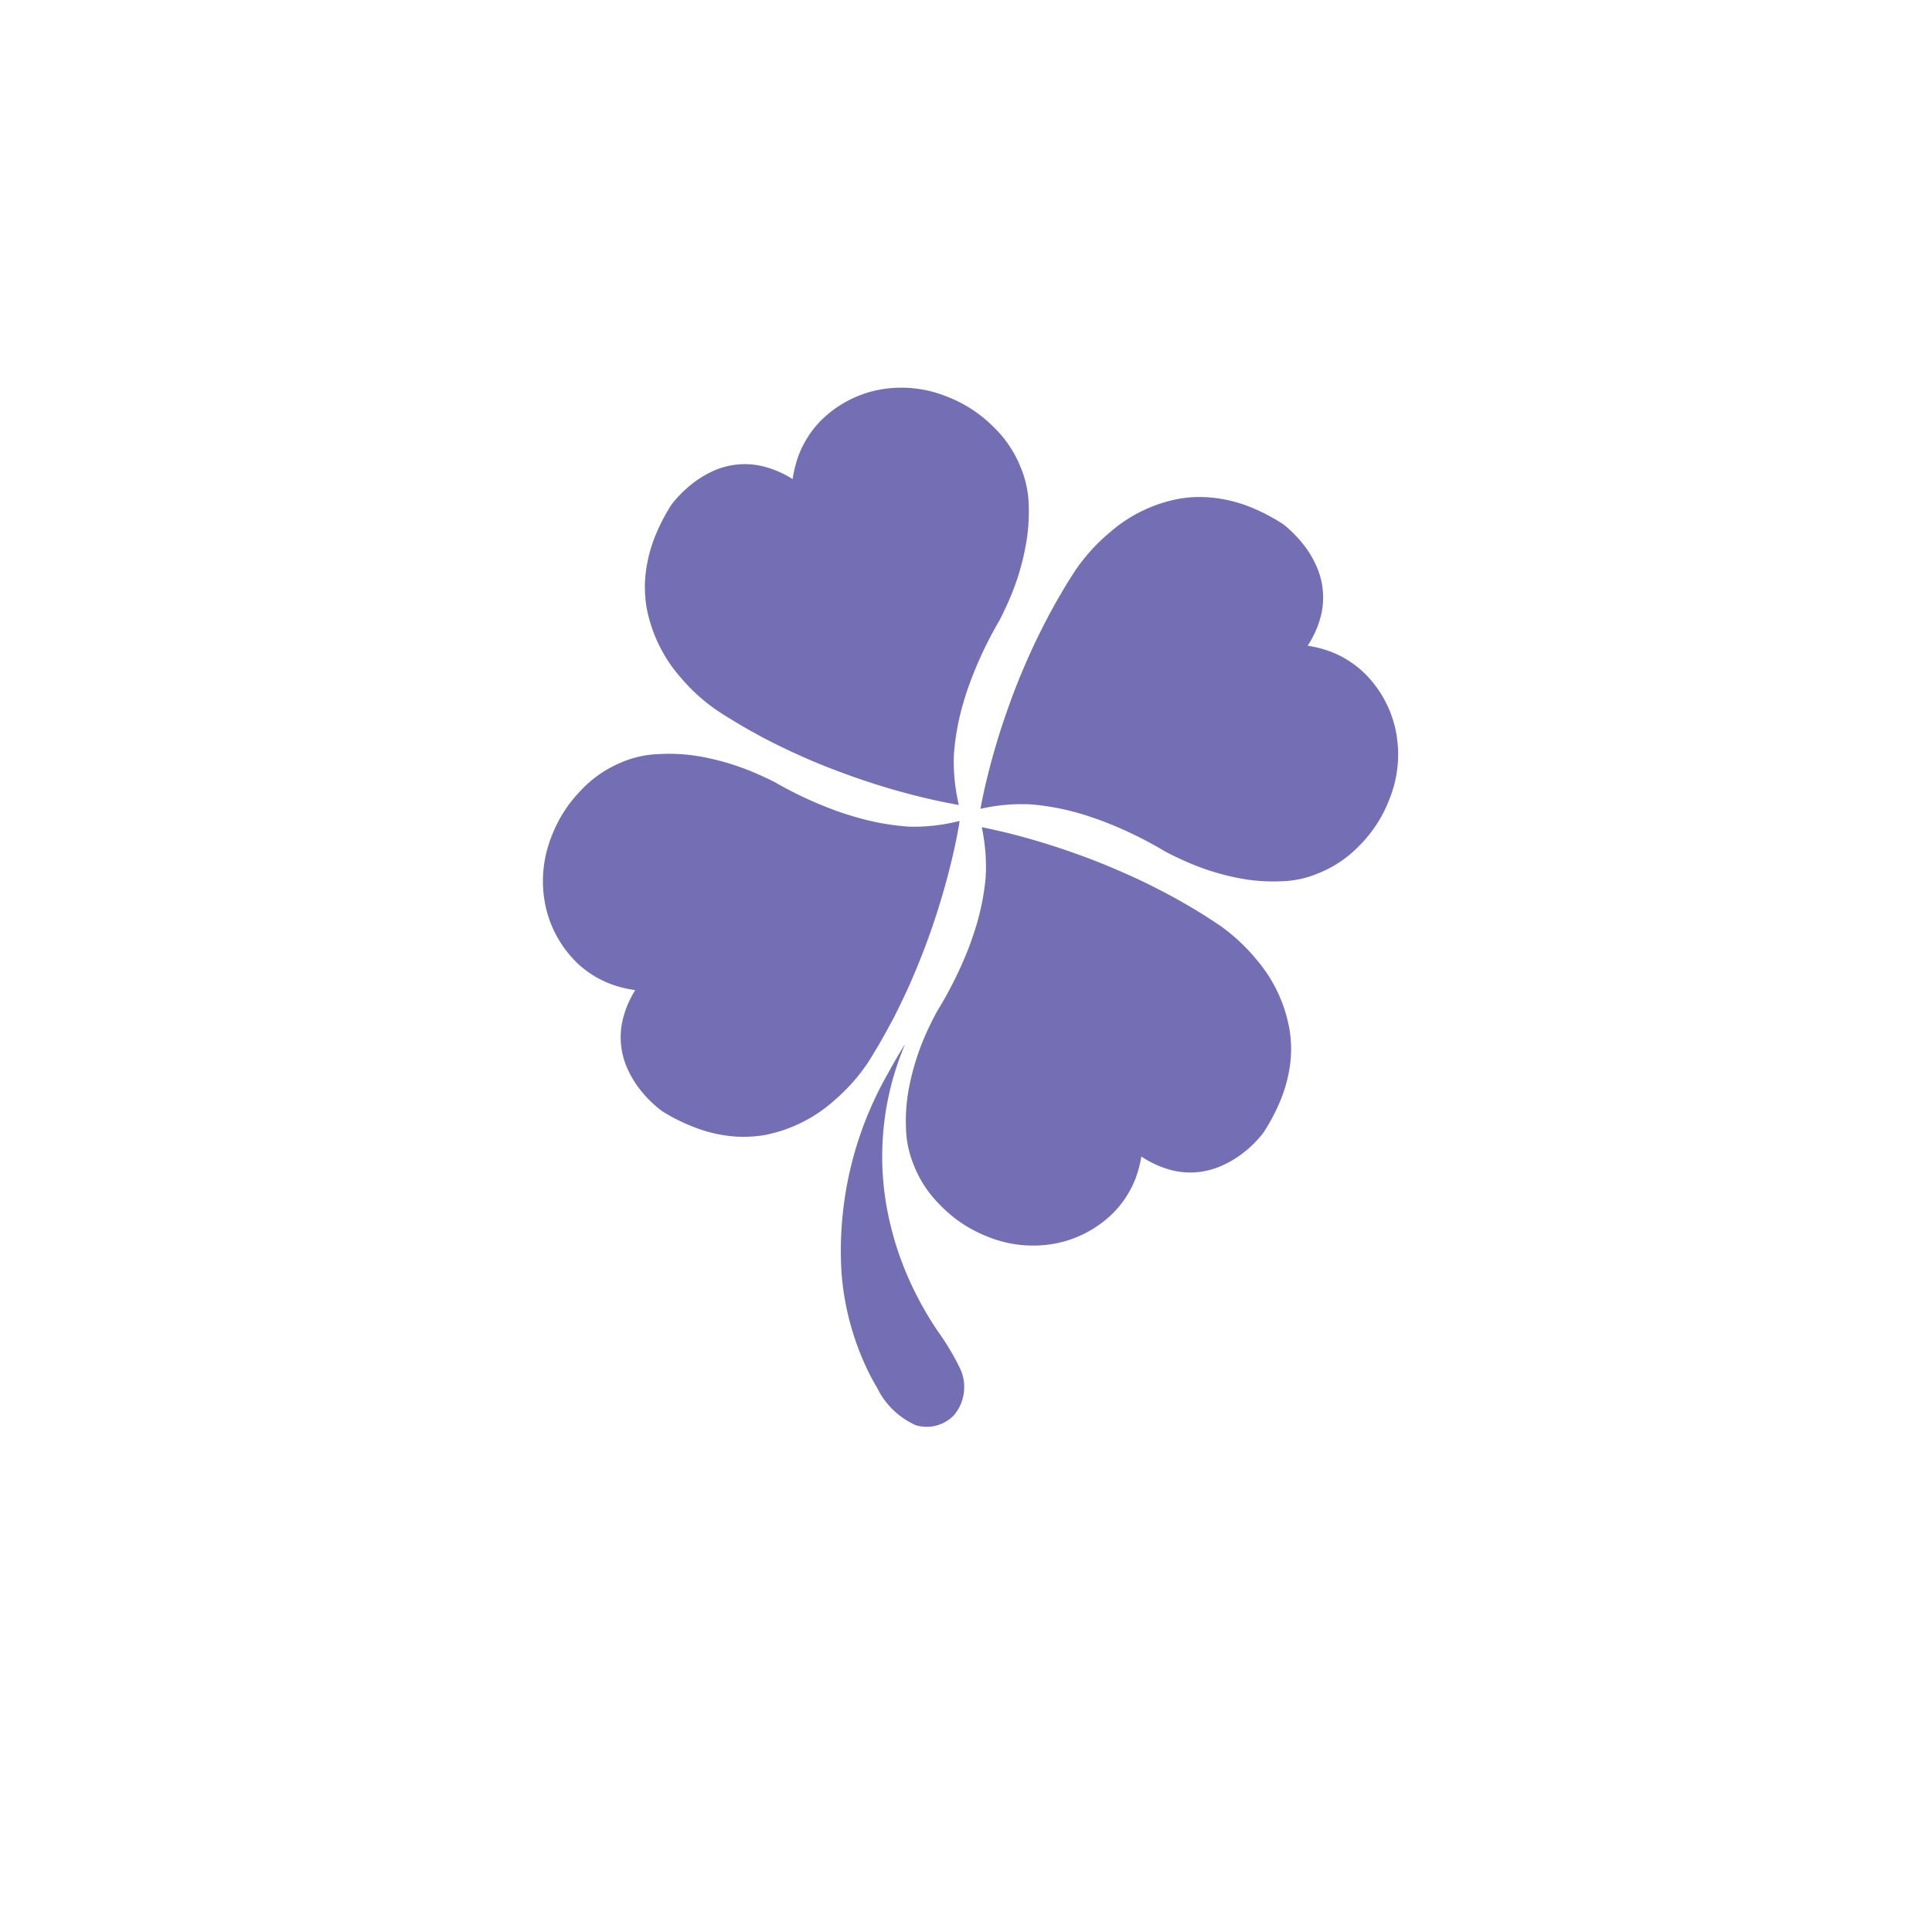
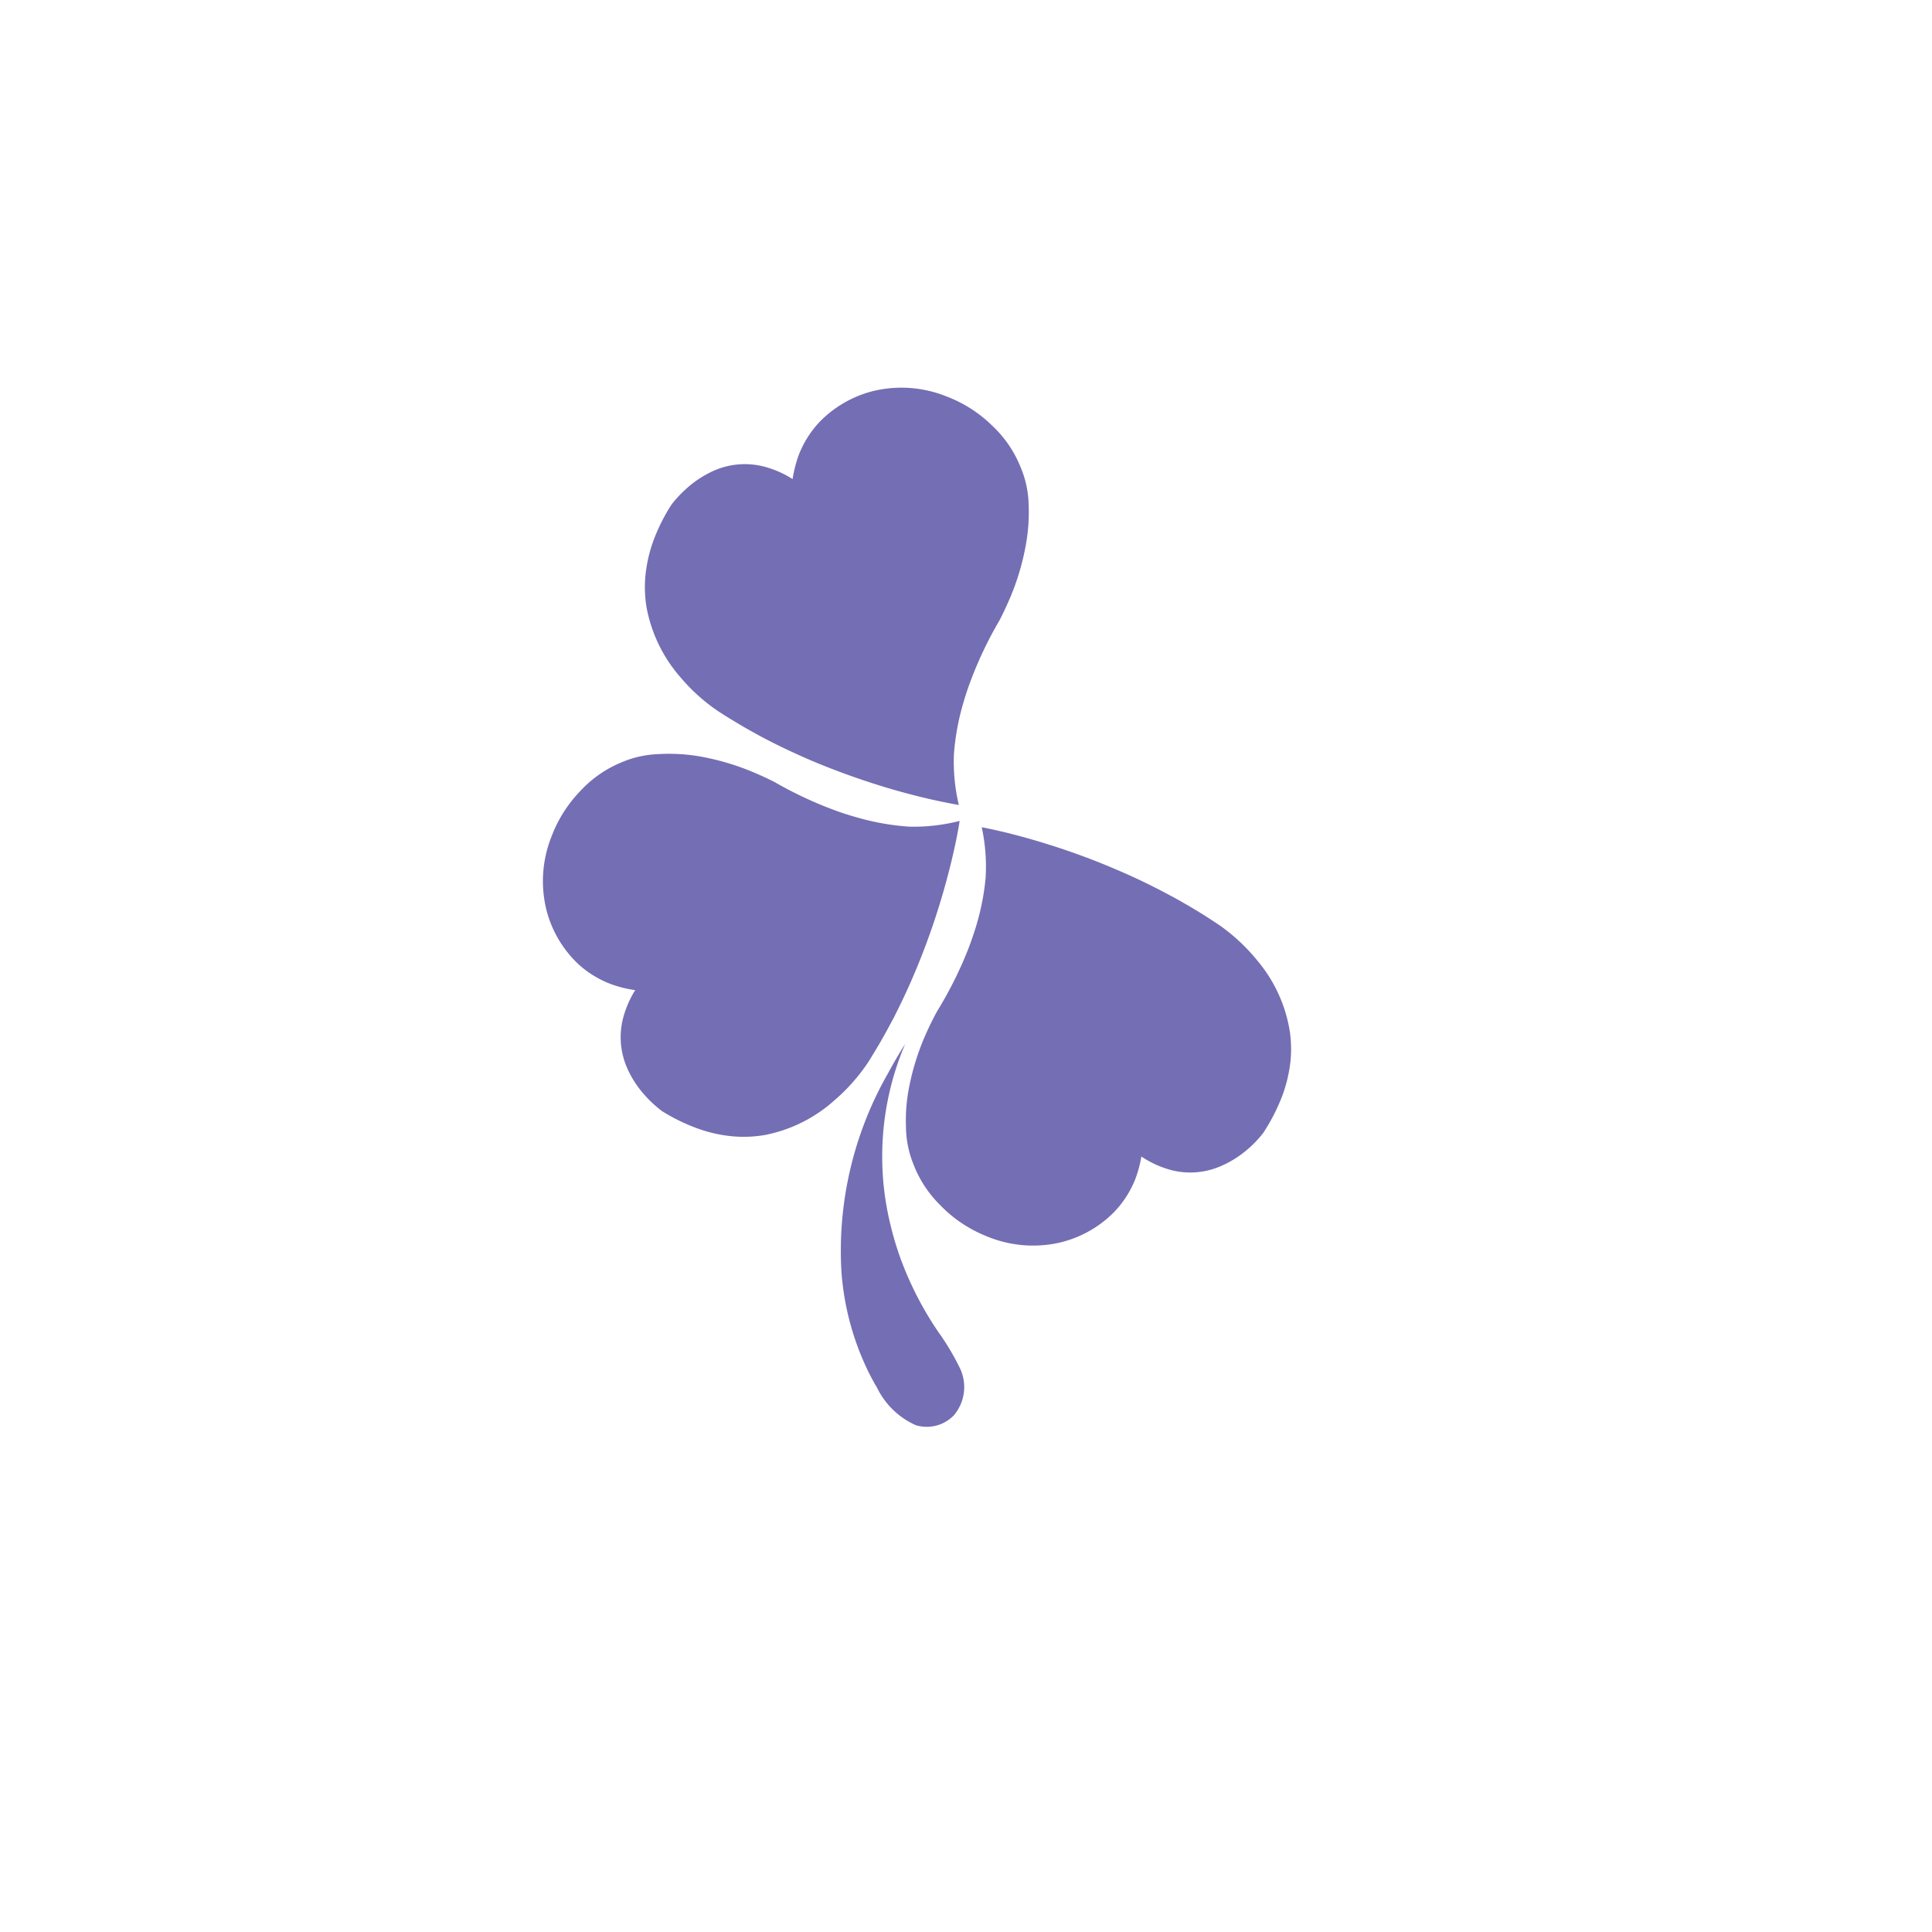
<svg xmlns="http://www.w3.org/2000/svg" width="100" height="100" viewBox="0 0 100 100">
  <defs>
    <filter id="Ellipse_6" x="0" y="0" width="100" height="100" filterUnits="userSpaceOnUse">
      <feOffset dy="5" input="SourceAlpha" />
      <feGaussianBlur stdDeviation="5" result="blur" />
      <feFlood flood-opacity="0.051" />
      <feComposite operator="in" in2="blur" />
      <feComposite in="SourceGraphic" />
    </filter>
  </defs>
  <g id="icon-natura-betaine" transform="translate(-606 -1669)">
    <g id="Group_72" data-name="Group 72" transform="translate(621 1679)">
      <g transform="matrix(1, 0, 0, 1, -15, -10)" filter="url(#Ellipse_6)">
        <circle id="Ellipse_6-2" data-name="Ellipse 6" cx="35" cy="35" r="35" transform="translate(15 10)" fill="#fff" />
      </g>
      <g id="Group_71" data-name="Group 71" transform="translate(13.094 10.064)">
        <path id="Path_137" data-name="Path 137" d="M229.519,19.637s-.036.255-.125.717c-.117.614-.332,1.586-.672,2.791-.17.6-.372,1.254-.609,1.949-.161.47-.341.963-.538,1.465-.188.484-.394.981-.618,1.488-.215.484-.444.972-.694,1.469l-.148.3c-.067.121-.13.242-.2.367-.184.349-.381.7-.582,1.044-.179.3-.358.6-.547.9a9.693,9.693,0,0,1-1.752,1.976,7.56,7.56,0,0,1-3.575,1.787,6.5,6.5,0,0,1-1.577.081,7.221,7.221,0,0,1-2-.443,9.729,9.729,0,0,1-1.743-.856,3.592,3.592,0,0,1-.3-.237,5.961,5.961,0,0,1-.717-.717,5.213,5.213,0,0,1-.775-1.21,3.959,3.959,0,0,1-.282-2.513,5.116,5.116,0,0,1,.663-1.6,6.127,6.127,0,0,1-1.2-.291,5.257,5.257,0,0,1-1.752-1.062,5.849,5.849,0,0,1-1.64-2.782,6.208,6.208,0,0,1,.246-3.781,6.9,6.9,0,0,1,1.523-2.41,5.99,5.99,0,0,1,2.083-1.451,5.327,5.327,0,0,1,1.94-.439,9.3,9.3,0,0,1,2.1.112,12.965,12.965,0,0,1,2.988.9c.3.13.609.273.927.435a20.4,20.4,0,0,0,3.3,1.527q.5.175,1.035.323a12.869,12.869,0,0,0,2.621.457A9.588,9.588,0,0,0,229.519,19.637Z" transform="translate(-207.943 2.79)" fill="#746eb4" />
        <path id="Path_138" data-name="Path 138" d="M267.806,90.484q-.243-.4-.479-.886a14.12,14.12,0,0,1-1.36-5.08,18.509,18.509,0,0,1,2.4-10.287q.224-.417.472-.838.2-.346.424-.694a14.854,14.854,0,0,0-.752,9.394,15.739,15.739,0,0,0,.562,1.842,17.374,17.374,0,0,0,1.913,3.679,12.893,12.893,0,0,1,1.11,1.862,2.259,2.259,0,0,1-.318,2.448,1.955,1.955,0,0,1-1.954.51A4.062,4.062,0,0,1,267.806,90.484Z" transform="translate(-250.506 -38.726)" fill="#746eb4" />
        <path id="Path_139" data-name="Path 139" d="M247.544-46.956a12.78,12.78,0,0,1-.919,2.979c-.134.3-.278.609-.443.927a20.1,20.1,0,0,0-1.55,3.284c-.121.327-.233.672-.336,1.03a12.753,12.753,0,0,0-.475,2.616,9.6,9.6,0,0,0,.255,2.63s-.255-.04-.712-.135c-.614-.121-1.586-.34-2.787-.69-.6-.175-1.255-.385-1.944-.627-.475-.166-.963-.35-1.465-.547-.479-.193-.977-.4-1.479-.632-.484-.219-.972-.452-1.465-.708-.1-.049-.193-.1-.291-.152-.125-.063-.246-.13-.367-.2-.349-.188-.694-.385-1.044-.6q-.443-.262-.887-.551a9.512,9.512,0,0,1-1.967-1.765,7.61,7.61,0,0,1-1.752-3.593,6.473,6.473,0,0,1-.072-1.572,7.462,7.462,0,0,1,.457-2,9.853,9.853,0,0,1,.874-1.734,3.641,3.641,0,0,1,.238-.3,6.464,6.464,0,0,1,.726-.712,5.471,5.471,0,0,1,1.214-.766,3.982,3.982,0,0,1,2.518-.26,5.133,5.133,0,0,1,1.6.677,6.631,6.631,0,0,1,.3-1.2,5.286,5.286,0,0,1,1.08-1.743,5.86,5.86,0,0,1,2.8-1.617,6.233,6.233,0,0,1,3.777.278,6.843,6.843,0,0,1,2.4,1.541,5.965,5.965,0,0,1,1.434,2.1,5.264,5.264,0,0,1,.426,1.94A9.437,9.437,0,0,1,247.544-46.956Z" transform="translate(-222.54 55.091)" fill="#746eb4" />
-         <path id="Path_140" data-name="Path 140" d="M314.3-18.1a6.825,6.825,0,0,1-1.563,2.383,5.989,5.989,0,0,1-2.115,1.411,5.229,5.229,0,0,1-1.944.408,9.284,9.284,0,0,1-2.092-.152,12.614,12.614,0,0,1-2.97-.95c-.3-.134-.609-.282-.923-.452a20.374,20.374,0,0,0-3.271-1.581c-.327-.121-.668-.237-1.026-.345a12.712,12.712,0,0,0-2.612-.5,9.541,9.541,0,0,0-2.63.229s.04-.255.139-.712c.13-.614.358-1.581.721-2.782.179-.6.394-1.245.645-1.935.166-.471.354-.954.56-1.456.2-.479.412-.972.645-1.474.224-.479.466-.968.721-1.456.054-.1.1-.2.157-.3l.2-.363q.289-.518.6-1.035c.179-.3.367-.591.56-.887a9.776,9.776,0,0,1,1.788-1.944,7.521,7.521,0,0,1,3.606-1.716,6.321,6.321,0,0,1,1.577-.054,7.282,7.282,0,0,1,2,.475,10.013,10.013,0,0,1,1.72.887s.121.085.3.246a6.248,6.248,0,0,1,.7.73,5.115,5.115,0,0,1,.753,1.223,3.961,3.961,0,0,1,.238,2.518,5.033,5.033,0,0,1-.695,1.59,6.126,6.126,0,0,1,1.2.314,5.164,5.164,0,0,1,1.729,1.1,5.845,5.845,0,0,1,1.591,2.809A6.191,6.191,0,0,1,314.3-18.1Z" transform="translate(-270.498 39.45)" fill="#746eb4" />
        <path id="Path_141" data-name="Path 141" d="M298.544,42.591a7.5,7.5,0,0,1-.5,1.989,10.123,10.123,0,0,1-.9,1.716s-.085.116-.246.3a5.753,5.753,0,0,1-.739.7,5.258,5.258,0,0,1-1.232.739,3.955,3.955,0,0,1-2.522.211,5.176,5.176,0,0,1-1.581-.712,6.192,6.192,0,0,1-.323,1.192,5.263,5.263,0,0,1-1.12,1.716A5.845,5.845,0,0,1,286.551,52a6.229,6.229,0,0,1-3.772-.354,6.826,6.826,0,0,1-2.366-1.595,5.975,5.975,0,0,1-1.389-2.124,5.3,5.3,0,0,1-.385-1.953,8.892,8.892,0,0,1,.175-2.088,12.833,12.833,0,0,1,.981-2.966c.139-.3.291-.6.462-.914a20.371,20.371,0,0,0,1.622-3.253c.125-.327.242-.668.354-1.021a12.69,12.69,0,0,0,.528-2.607,9.562,9.562,0,0,0-.2-2.634s.255.045.708.148c.614.135,1.581.376,2.773.753.6.184,1.241.408,1.931.663.466.175.95.367,1.451.582.475.2.968.421,1.465.658.475.229.959.475,1.447.739.1.049.192.1.291.157.121.067.242.134.363.206.341.193.686.4,1.03.614.291.184.587.376.878.573a9.717,9.717,0,0,1,1.927,1.806,7.542,7.542,0,0,1,1.676,3.629A6.334,6.334,0,0,1,298.544,42.591Z" transform="translate(-259.841 -7.737)" fill="#746eb4" />
      </g>
    </g>
  </g>
</svg>